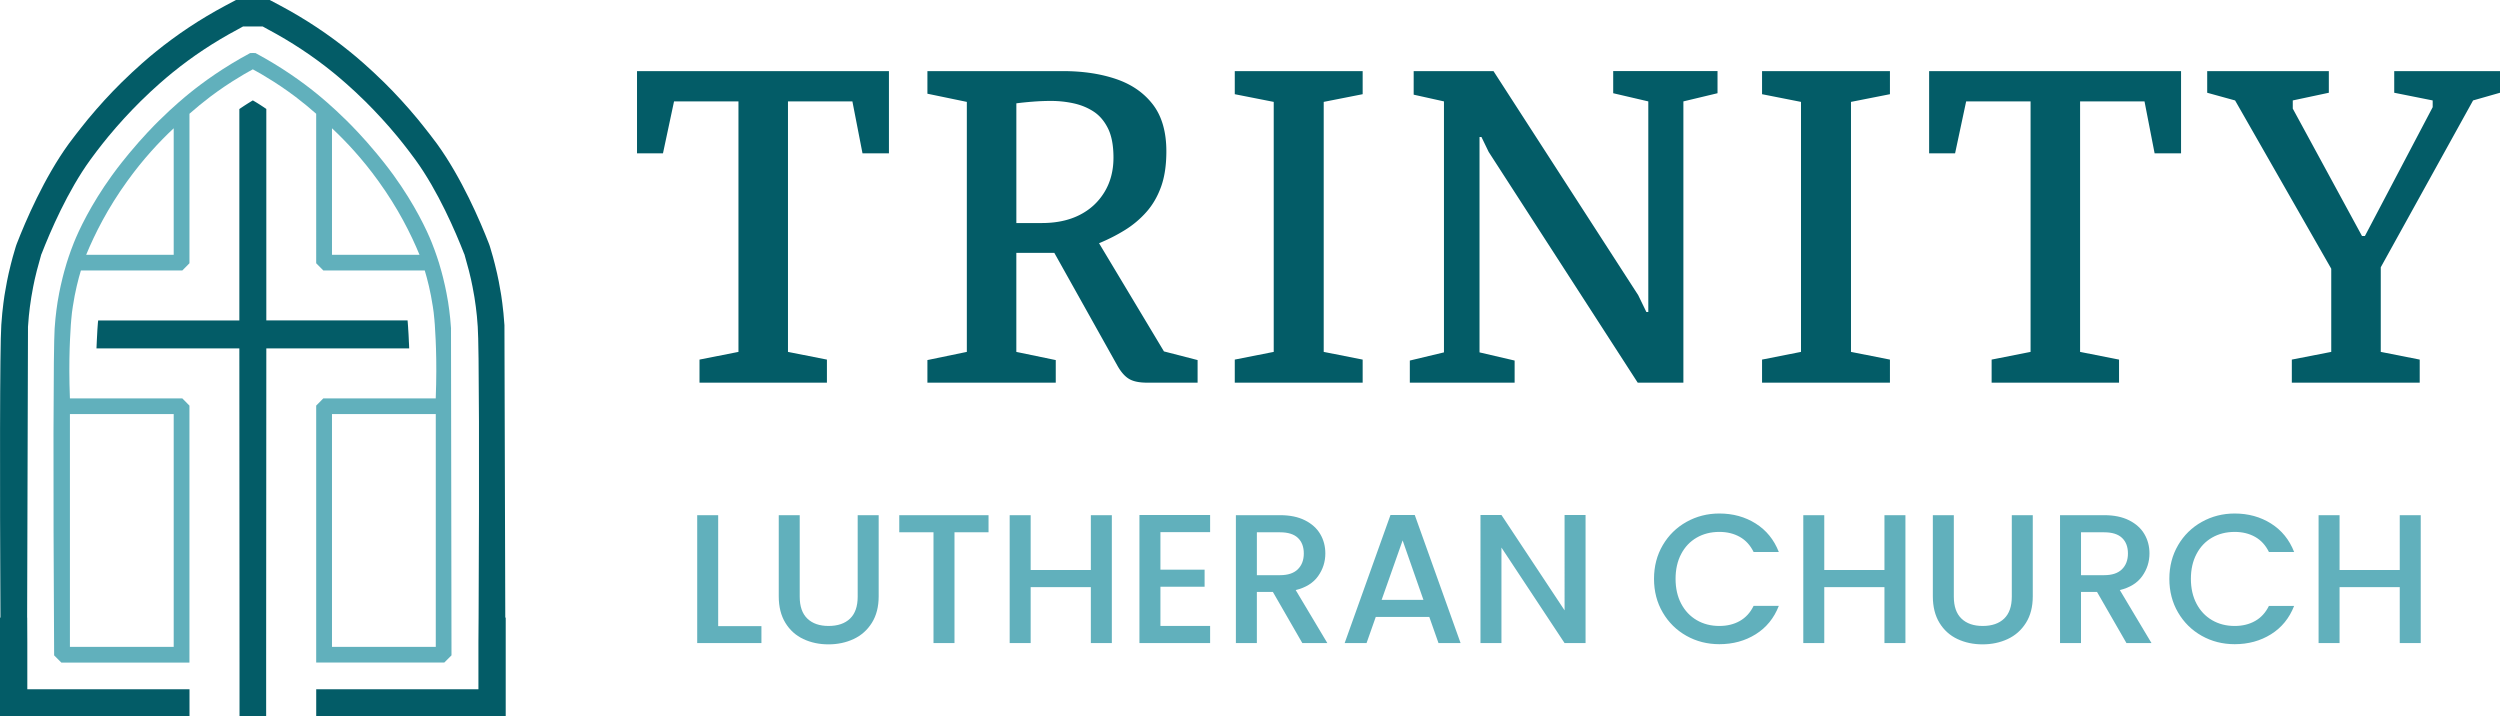
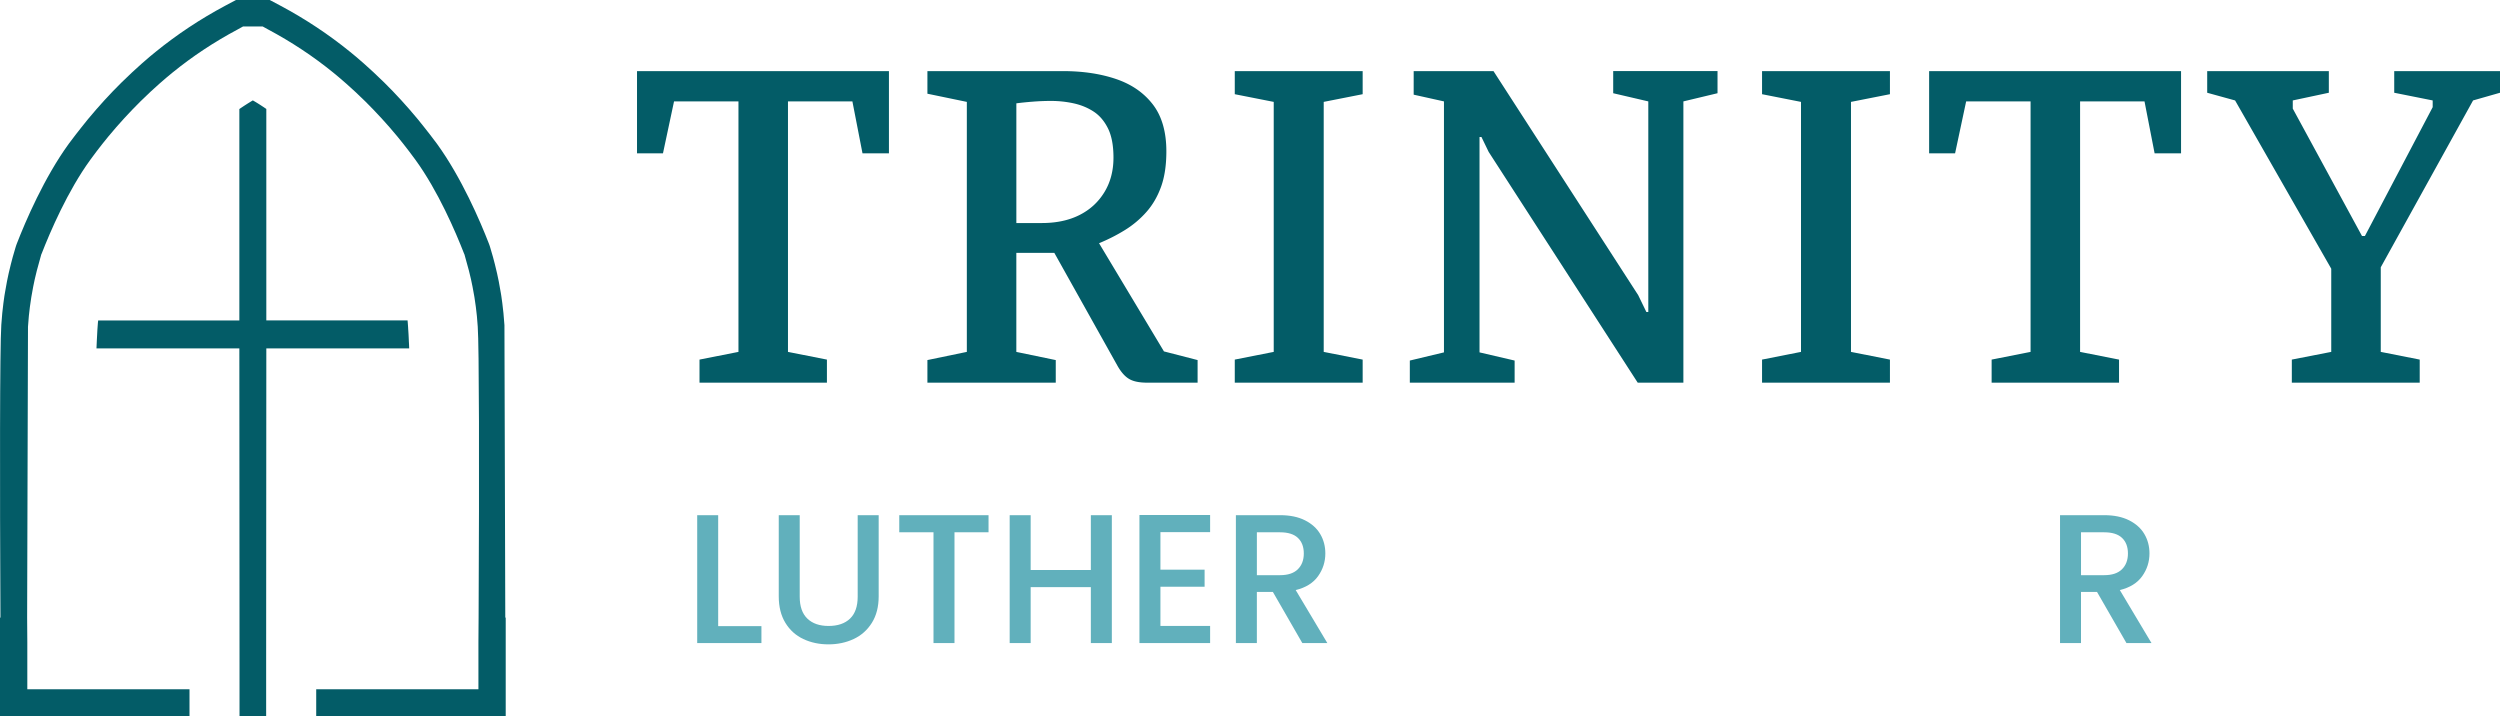
<svg xmlns="http://www.w3.org/2000/svg" xmlns:xlink="http://www.w3.org/1999/xlink" viewBox="0 0 2000 572.84">
  <g fill="#61b0bc">
    <path d="M574.54 500.92h34.6v13.55h-51.38V412.14h16.78v88.78zm65.23-88.78v65.22c0 7.76 2.03 13.6 6.11 17.52 4.07 3.93 9.74 5.89 17.01 5.89s13.08-1.96 17.15-5.89c4.07-3.92 6.11-9.77 6.11-17.52v-65.22h16.79v64.93c0 8.34-1.82 15.41-5.45 21.2s-8.49 10.11-14.57 12.95c-6.09 2.85-12.81 4.27-20.17 4.27s-14.06-1.42-20.1-4.27-10.82-7.16-14.35-12.95c-3.54-5.79-5.3-12.86-5.3-21.2v-64.93h16.79zm151.06 0v13.69h-27.24v88.64H746.8v-88.64h-27.39v-13.69h71.41zm98.64 0v102.33h-16.79v-44.76h-48.15v44.76h-16.79V412.14h16.79v43.88h48.15v-43.88h16.79zm38.87 13.55v30.03h35.34v13.69h-35.34v31.36h39.75v13.69h-56.54V411.99h56.54v13.69h-39.75z" />
    <use xlink:href="#B" />
-     <path d="M1143.45 493.56h-42.85l-7.36 20.91h-17.52L1112.38 412h19.43l36.66 102.47h-17.67l-7.36-20.91zm-4.71-13.69l-16.64-47.56-16.78 47.56h33.42zm129.71 34.6h-16.79l-50.5-76.42v76.42h-16.78V412h16.78l50.5 76.27V412h16.79v102.47zm61.76-78.33c4.66-7.95 10.99-14.16 18.99-18.63 8-4.46 16.76-6.7 26.28-6.7 10.9 0 20.59 2.67 29.08 8.02s14.65 12.93 18.48 22.75h-20.17c-2.65-5.4-6.33-9.42-11.04-12.07s-10.16-3.98-16.34-3.98c-6.77 0-12.81 1.52-18.11 4.56-5.3 3.05-9.45 7.41-12.44 13.1s-4.49 12.32-4.49 19.88 1.5 14.19 4.49 19.88 7.14 10.09 12.44 13.18 11.33 4.64 18.11 4.64c6.19 0 11.63-1.32 16.34-3.98 4.71-2.65 8.39-6.67 11.04-12.07h20.17c-3.83 9.82-9.99 17.37-18.48 22.68-8.49 5.3-18.18 7.95-29.08 7.95-9.62 0-18.4-2.23-26.35-6.7s-14.26-10.68-18.92-18.63c-4.67-7.95-7-16.93-7-26.94s2.33-18.99 7-26.94zm194.13-24v102.33h-16.78v-44.76h-48.15v44.76h-16.78V412.14h16.78v43.88h48.15v-43.88h16.78zm38.72 0v65.22c0 7.76 2.03 13.6 6.11 17.52 4.07 3.93 9.74 5.89 17.01 5.89s13.08-1.96 17.15-5.89c4.07-3.92 6.11-9.77 6.11-17.52v-65.22h16.78v64.93c0 8.34-1.81 15.41-5.45 21.2-3.63 5.79-8.49 10.11-14.57 12.95-6.09 2.85-12.81 4.27-20.17 4.27s-14.06-1.42-20.1-4.27-10.82-7.16-14.36-12.95c-3.53-5.79-5.3-12.86-5.3-21.2v-64.93h16.79z" />
    <use xlink:href="#B" x="659.31" />
-     <path d="M1742.46 436.14c4.66-7.95 10.99-14.16 19-18.63 8-4.46 16.76-6.7 26.28-6.7 10.89 0 20.58 2.67 29.08 8.02 8.49 5.35 14.65 12.93 18.48 22.75h-20.17c-2.65-5.4-6.33-9.42-11.04-12.07s-10.16-3.98-16.34-3.98c-6.77 0-12.81 1.52-18.11 4.56-5.3 3.05-9.45 7.41-12.44 13.1s-4.49 12.32-4.49 19.88 1.5 14.19 4.49 19.88 7.14 10.09 12.44 13.18 11.34 4.64 18.11 4.64c6.18 0 11.63-1.32 16.34-3.98 4.71-2.65 8.39-6.67 11.04-12.07h20.17c-3.83 9.82-9.99 17.37-18.48 22.68-8.49 5.3-18.18 7.95-29.08 7.95-9.62 0-18.4-2.23-26.35-6.7s-14.26-10.68-18.92-18.63-6.99-16.93-6.99-26.94 2.33-18.99 6.99-26.94zm194.13-24v102.33h-16.79v-44.76h-48.15v44.76h-16.78V412.14h16.78v43.88h48.15v-43.88h16.79z" />
  </g>
  <path d="M559.61 306.13v-18.46l31.16-6.16V81.12h-51.54l-8.85 41.54h-20.77V56.89h201.54v65.78H690l-8.08-41.54h-51.54v200.39l31.16 6.16v18.46H559.61zm182.32 0v-18.08l31.54-6.54v-200l-31.54-6.54V56.89H850.4c15.9 0 30.06 2.12 42.5 6.35 12.43 4.23 22.24 11.03 29.42 20.38 7.18 9.37 10.77 21.87 10.77 37.5 0 11.03-1.41 20.45-4.23 28.27s-6.73 14.56-11.73 20.19A76.82 76.82 0 0 1 900.01 184c-6.41 3.98-13.34 7.5-20.77 10.58l51.92 86.54 26.92 6.93v18.08h-40.39c-6.15 0-10.9-.96-14.23-2.88s-6.41-5.32-9.23-10.19l-50.77-90.77h-30.39v79.23l31.54 6.54v18.08h-102.7zm71.16-127.7h20.38c11.54 0 21.54-2.11 30-6.35 8.46-4.23 15.13-10.32 20-18.27s7.31-17.18 7.31-27.69c0-9.75-1.48-17.56-4.42-23.46-2.95-5.9-6.8-10.39-11.54-13.46-4.75-3.08-10.07-5.25-15.96-6.54-5.9-1.28-11.92-1.92-18.08-1.92a185.86 185.86 0 0 0-14.43.58c-5 .38-9.42.84-13.27 1.35v95.78zm174.73 127.7v-18.46l31.16-6.16v-200l-31.16-6.15V56.9h102.31v18.46l-31.16 6.15v200.01l31.16 6.16v18.46H987.82zm140.04 0v-17.69l27.31-6.54V81.12l-24.23-5.38V56.89h63.85l115.77 179.24 6.54 13.47h1.54V81.12l-28.08-6.54v-17.7h83.46v17.7l-27.31 6.54v225.01h-36.54l-119.24-184.62-5.77-11.92h-1.54V281.9l28.08 6.54v17.69h-83.85zm281.78 0v-18.46l31.16-6.16v-200l-31.16-6.15V56.9h102.31v18.46l-31.16 6.15v200.01l31.16 6.16v18.46h-102.31zm183.66 0v-18.46l31.16-6.16V81.12h-51.54l-8.85 41.54h-20.77V56.89h201.54v65.78h-21.15l-8.08-41.54h-51.54v200.39l31.16 6.16v18.46H1593.3zm240.16 0v-18.46l31.54-6.16v-66.54l-76.93-134.62-22.31-6.15V56.89h97.31V74.2l-28.85 6.15v6.54l55.39 101.93h2.31l54.23-103.08v-5.39l-30.77-6.15V56.89H2000V74.2l-21.54 6.15-73.85 133.47v67.69l31.16 6.16v18.46h-102.31zm-1506.1-27.41h-114.3l-.14 251.32v42.8h-21.3v-42.8l-.14-251.32H77.18l.27-6.1.48-9.09.14-1.9.27-3.59.07-.54c.07-.41.07-.75.13-1.15h112.94V87.23c3.66-2.51 7.26-4.82 10.79-6.92 3.53 2.03 7.12 4.34 10.78 6.85v169.17h113.01c0 .27.07.61.07.95l.07.75.27 3.59.07 1.36c.2 2.78.41 5.97.54 10.04.14 1.83.2 3.66.27 5.7z" fill="#035c67" />
-   <path d="M360.83 262.85c-.67-10.93-2.35-21.19-2.35-21.19-.47-2.75-1.68-10.26-4.09-19.79-.6-2.35-1.61-6.3-3.15-11.34 0 0-2.48-8.12-5.77-16.3-3.96-9.93-13.48-30.32-30.52-53.92-5.77-7.98-10.66-13.88-13.68-17.57-10.8-13.01-19.99-22.33-24.08-26.36-11.6-11.47-21.19-19.32-24.08-21.66-11.4-9.25-27.57-20.92-48.69-32.26l-2.15-.07-2.15.07c-21.13 11.34-37.29 23.01-48.69 32.26-2.88 2.35-12.47 10.19-24.08 21.66-4.09 4.02-13.28 13.35-24.08 26.36-3.02 3.69-7.91 9.59-13.68 17.57-17.04 23.61-26.56 44-30.52 53.92-3.29 8.18-5.77 16.3-5.77 16.3-1.54 5.03-2.55 8.99-3.15 11.34-2.41 9.52-3.62 17.04-4.09 19.79 0 0-1.68 10.26-2.35 21.19-1.01 15.29-1.27 119.12-.4 261.44l5.77 5.77h102.48V324.49l-5.7-5.77H55.93c-.6-15.69-.54-29.18-.2-39.97l.27-7.04.67-11.94c.13-1.14.2-2.15.27-3.15v-.27c.4-4.9.87-8.38 1.34-11.27 1.81-11.94 4.36-21.8 6.44-28.71h81.15l5.7-5.77V91.01c5.03-4.43 10.53-8.99 16.43-13.48 8.05-6.04 15.9-11.34 23.47-15.83 1.21-.74 2.41-1.54 3.62-2.21l3.55-2.01 3.62-2.01 3.62 2.01c1.14.67 2.35 1.34 3.55 2.01 1.21.67 2.41 1.48 3.62 2.21 7.58 4.49 15.43 9.79 23.47 15.83 5.9 4.49 11.4 9.05 16.43 13.48V210.6l5.7 5.77h81.15c2.08 6.91 4.63 16.77 6.44 28.71.47 2.88.94 6.37 1.34 11.27v.27c.07 1.01.13 2.01.27 3.15l.67 11.94c.13 2.21.2 4.56.27 7.04.34 10.8.4 24.28-.2 39.97h-89.94l-5.7 5.77v205.57h102.48l5.77-5.77-.4-261.44zm-304.9 68.41h83.03v186.25H55.93V331.26zm83.03-127.43H68.94c6.91-16.77 17.3-37.42 32.93-59.02 12.61-17.51 25.62-31.46 37.09-42.19v101.21zm126.63 0V102.62c11.47 10.73 24.48 24.68 37.09 42.19 15.63 21.6 26.02 42.25 32.93 59.02h-70.02zm83.03 313.69h-83.03V331.27h83.03v186.25zM21.87 494.08v19.58l-.13-19.58h.13z" fill="#61b0bc" />
  <path d="M403.54 260c-.81-13.16-2.78-25.3-2.85-25.44l-.13-.75c-.61-3.73-2.03-12.21-4.68-22.52-.81-3.19-1.97-7.67-3.73-13.36l-.47-1.49-.54-1.49c-7.05-18.18-21.91-52.77-41.51-79.84-7.05-9.56-15.33-19.6-15.4-19.74-8.61-10.38-17.64-20.28-26.93-29.44-11.94-11.73-22.18-20.42-27.27-24.49-16.96-13.77-35.61-26.18-55.42-36.76L215.79 0h-27l-8.82 4.68c-19.81 10.58-38.46 22.99-55.42 36.76-5.09 4.07-15.33 12.75-27.27 24.49-9.29 9.16-18.32 19.06-26.93 29.44-.07.14-8.34 10.17-15.4 19.74-19.6 27.06-34.46 61.66-41.51 79.84l-.54 1.49-.47 1.49c-1.76 5.7-2.92 10.17-3.73 13.36-2.65 10.31-4.07 18.79-4.68 22.52l-.13.75c-.07.14-2.04 12.28-2.85 25.44C-.18 278.59-.18 386.37.36 494.09H0v78.75h151.6v-21.43H21.85V513.7l-.14-19.6.68-232.66c.68-11.8 2.51-22.79 2.58-23.2l.14-.88c.61-3.39 1.83-11.12 4.34-20.82l3.39-12.35.2-.68.34-.75c6.72-17.23 20.69-49.92 38.94-75.02 6.44-8.89 14.11-18.31 14.45-18.65 8.21-9.9 16.82-19.26 25.57-27.95 11.19-11.06 20.89-19.2 25.64-23.06 15.94-12.96 33.44-24.56 52.03-34.46l4.41-2.44h15.74l4.41 2.44c18.59 9.9 36.09 21.5 52.03 34.46 4.75 3.87 14.45 12.01 25.64 23.06 8.75 8.68 17.37 18.04 25.57 27.95.34.34 8 9.77 14.45 18.65 18.25 25.1 32.22 57.79 38.94 75.02l.34.75.2.68 3.39 12.35c2.51 9.7 3.73 17.43 4.34 20.82l.14.88c.07.41 1.9 11.4 2.58 23.2 1.09 15.6 1.29 109.41.68 232.66l-.14 19.6v37.71H252.97v21.43h151.6v-78.75h-.34L403.55 260z" fill="#035c67" />
  <defs>
-     <path id="B" d="M1041.86 514.47l-23.56-40.93h-12.81v40.93h-16.78V412.14h35.34c7.85 0 14.5 1.37 19.95 4.12s9.52 6.43 12.22 11.04 4.05 9.77 4.05 15.46c0 6.67-1.94 12.74-5.82 18.18-3.88 5.45-9.84 9.15-17.89 11.12l25.32 42.4h-20.02zm-36.37-54.33h18.55c6.28 0 11.02-1.57 14.21-4.71s4.79-7.36 4.79-12.66-1.57-9.45-4.71-12.44-7.9-4.49-14.28-4.49h-18.55v34.31z" />
+     <path id="B" d="M1041.86 514.47l-23.56-40.93h-12.81v40.93h-16.78V412.14h35.34c7.85 0 14.5 1.37 19.95 4.12s9.52 6.43 12.22 11.04 4.05 9.77 4.05 15.46c0 6.67-1.94 12.74-5.82 18.18-3.88 5.45-9.84 9.15-17.89 11.12l25.32 42.4h-20.02zm-36.37-54.33h18.55c6.28 0 11.02-1.57 14.21-4.71s4.79-7.36 4.79-12.66-1.57-9.45-4.71-12.44-7.9-4.49-14.28-4.49h-18.55v34.31" />
  </defs>
</svg>